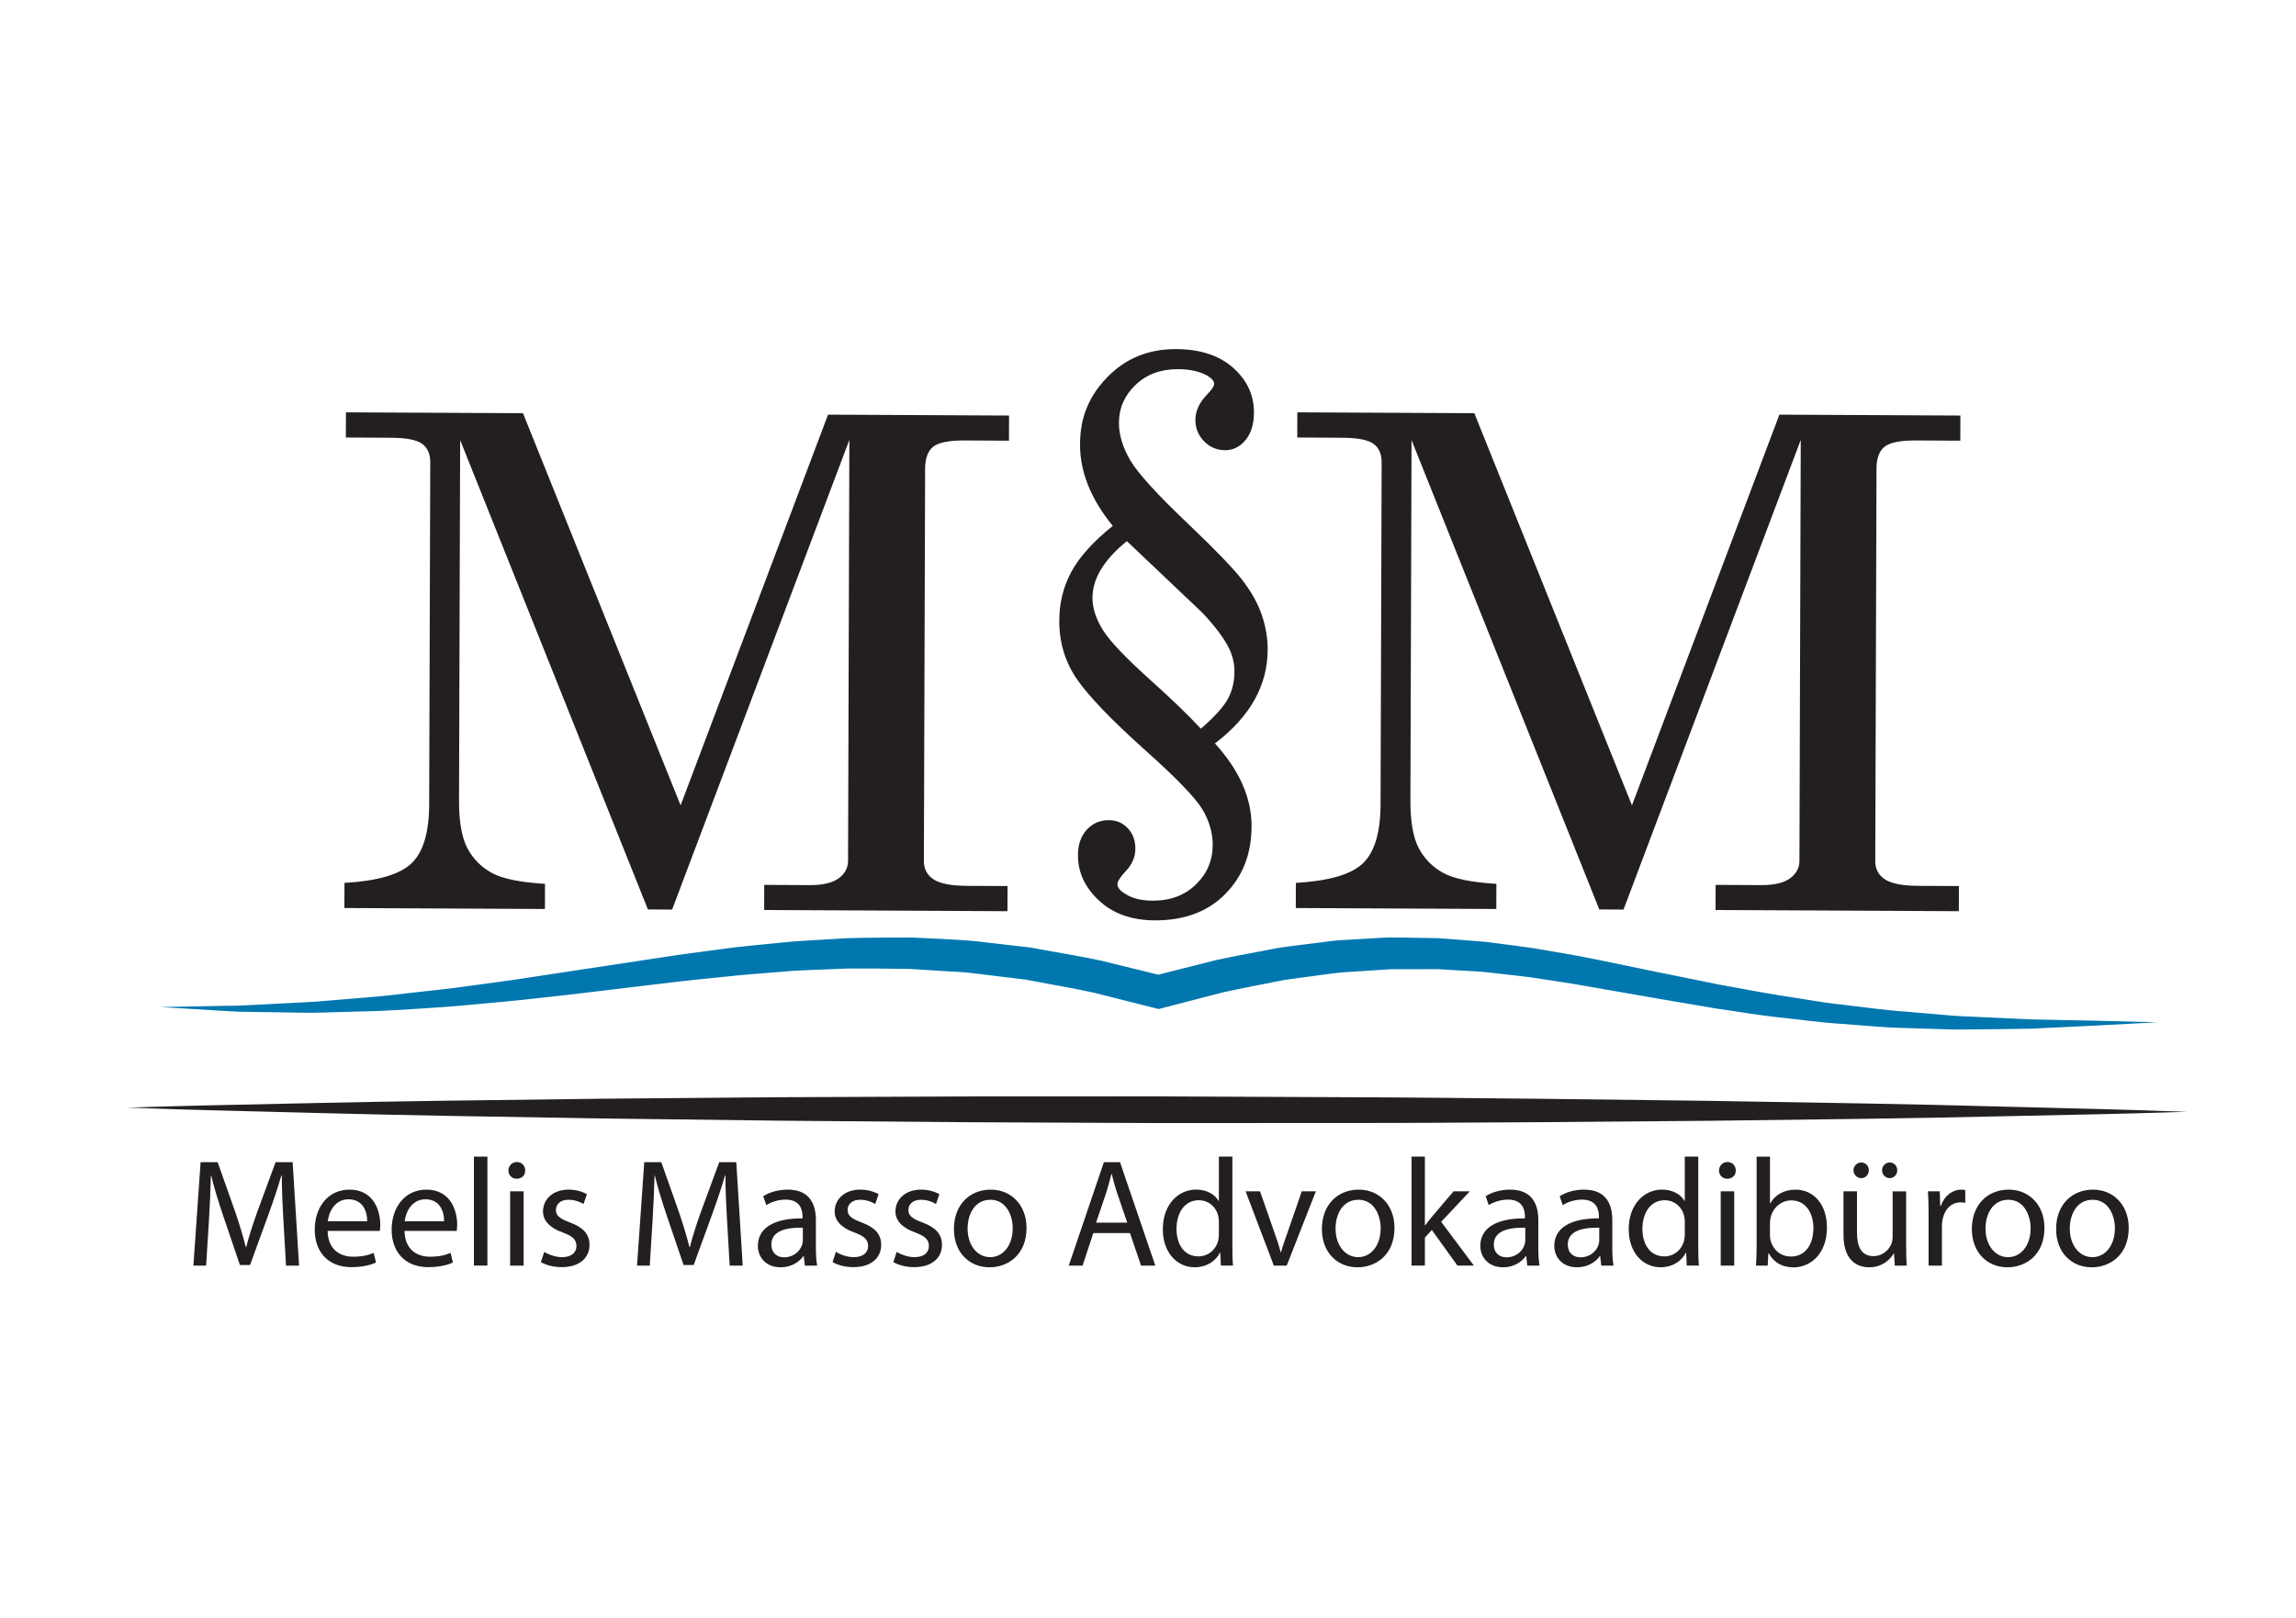
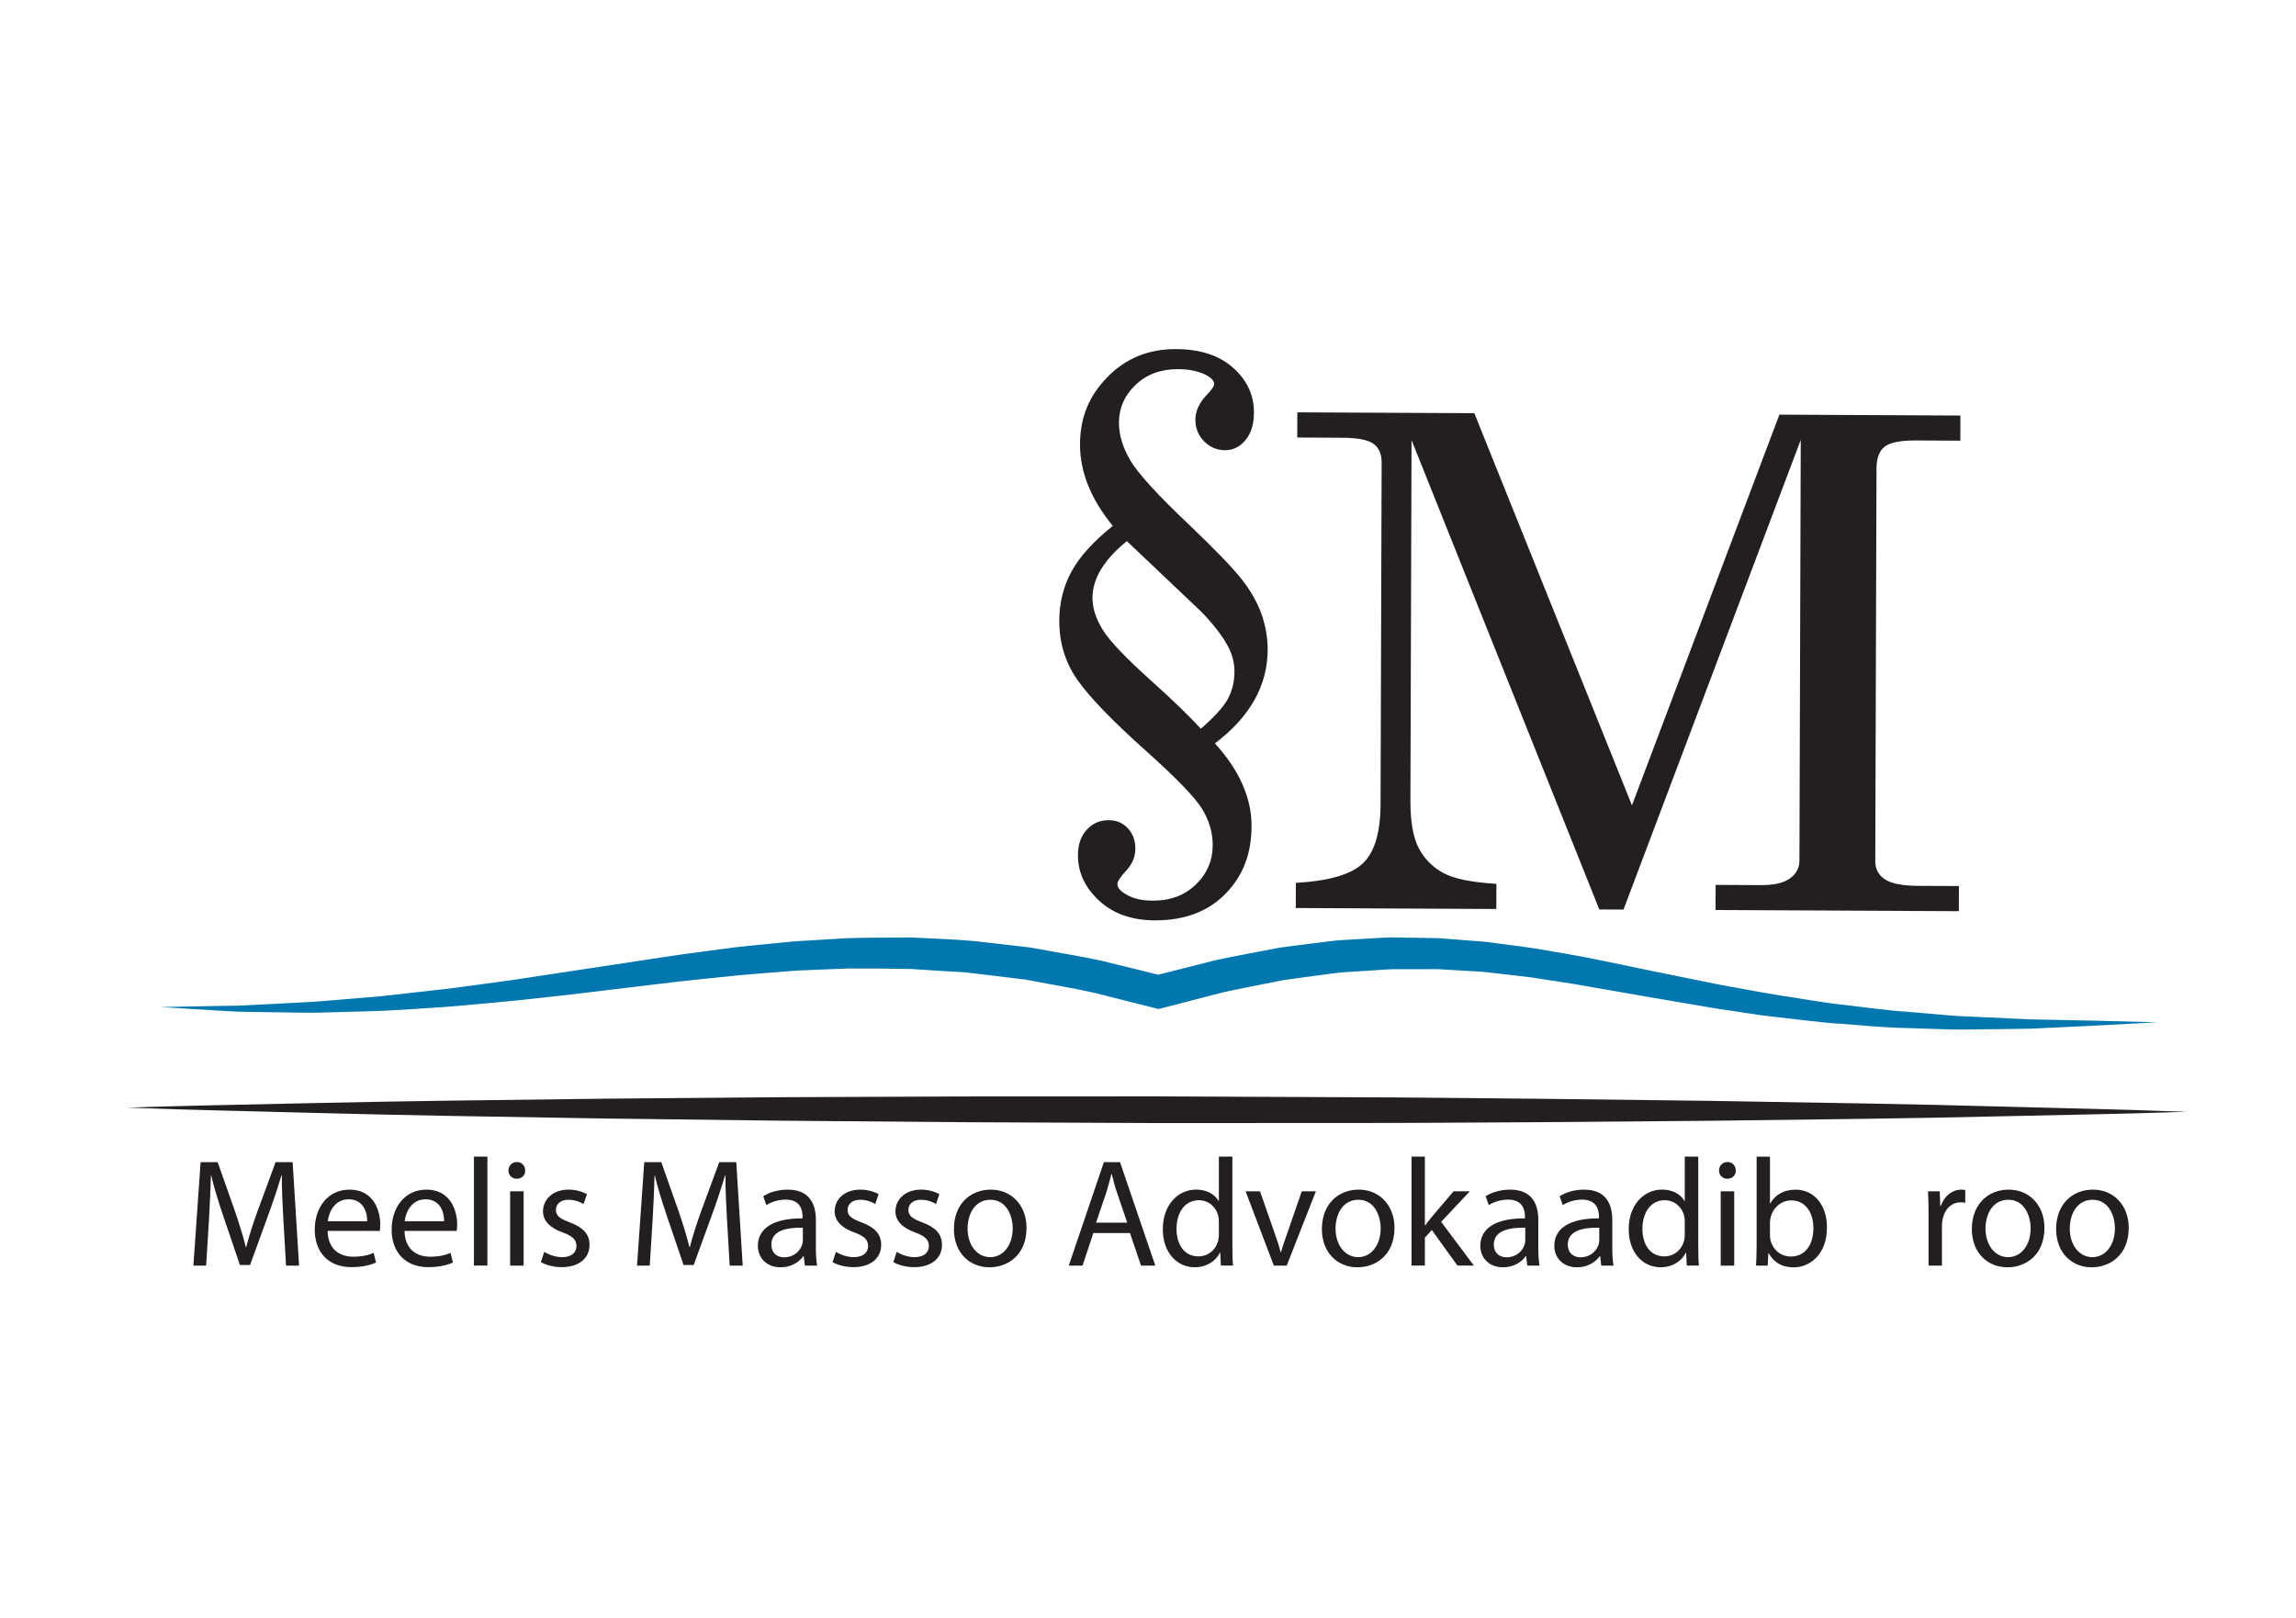
<svg xmlns="http://www.w3.org/2000/svg" id="Layer_2" data-name="Layer 2" viewBox="0 0 595.27 419.53">
  <defs>
    <style>      .cls-1 {        fill: none;      }      .cls-2 {        fill: #231f20;      }      .cls-3 {        fill: #0077af;      }      .cls-4 {        clip-path: url(#clippath);      }    </style>
    <clipPath id="clippath">
      <rect class="cls-1" width="595.27" height="419.53" />
    </clipPath>
  </defs>
  <g id="Layer_1-2" data-name="Layer 1">
    <g>
      <g class="cls-4">
        <path class="cls-2" d="M336.36,106.92l45.88.22,40.87,101.69,38.22-101.31,46.93.23-.02,6.52-11.46-.06c-4.04-.02-6.76.52-8.16,1.61-1.4,1.1-2.11,3-2.11,5.73l-.32,101.75c0,2.03.83,3.6,2.5,4.71,1.67,1.11,4.56,1.67,8.66,1.69l10.53.05-.02,6.52-63.08-.3.02-6.52,11.79.06c3.37.02,5.87-.57,7.49-1.75,1.63-1.18,2.44-2.7,2.45-4.55l.34-109.14-45.95,121.78-6.28-.03-48.68-121.71-.29,93.41c-.02,5.56.72,9.72,2.2,12.48,1.48,2.76,3.6,4.88,6.36,6.38,2.76,1.49,7.34,2.42,13.73,2.8l-.02,6.52-51.99-.25.02-6.52c8.51-.48,14.3-2.16,17.35-5.04,3.05-2.88,4.59-8,4.61-15.36l.28-88.63c0-2.2-.7-3.81-2.13-4.83-1.43-1.02-4.1-1.54-8.01-1.56l-11.74-.06.02-6.52Z" />
-         <path class="cls-2" d="M89.71,106.92l45.88.22,40.87,101.69,38.22-101.31,46.93.23-.02,6.52-11.46-.06c-4.04-.02-6.76.52-8.16,1.61-1.4,1.1-2.11,3-2.12,5.73l-.32,101.75c0,2.03.83,3.6,2.5,4.71,1.67,1.11,4.56,1.67,8.66,1.69l10.53.05-.02,6.52-63.08-.3.02-6.52,11.79.06c3.37.02,5.87-.57,7.49-1.75,1.63-1.18,2.44-2.7,2.45-4.55l.34-109.14-45.95,121.78-6.28-.03-48.68-121.71-.29,93.41c-.02,5.56.72,9.72,2.2,12.48,1.48,2.76,3.6,4.88,6.36,6.38,2.76,1.49,7.34,2.42,13.73,2.8l-.02,6.52-51.99-.25.02-6.52c8.51-.48,14.3-2.16,17.35-5.04,3.05-2.88,4.59-8,4.61-15.36l.28-88.63c0-2.2-.7-3.81-2.13-4.83-1.43-1.02-4.1-1.54-8.01-1.56l-11.74-.06.02-6.52Z" />
        <path class="cls-2" d="M314.97,192.74c6.34,6.98,9.51,14.12,9.51,21.4s-2.25,13-6.75,17.61c-4.5,4.6-10.58,6.9-18.22,6.9-6,0-10.85-1.69-14.52-5.08-3.68-3.39-5.52-7.33-5.52-11.83,0-2.69.75-4.87,2.25-6.55,1.5-1.68,3.41-2.52,5.74-2.52,1.98,0,3.63.7,4.94,2.1,1.31,1.4,1.96,3.15,1.96,5.27s-.8,4.03-2.4,5.74c-1.5,1.6-2.25,2.76-2.25,3.49,0,.88.7,1.73,2.11,2.56,1.79,1.14,4.16,1.71,7.12,1.71,4.55,0,8.26-1.41,11.15-4.23,2.88-2.82,4.32-6.22,4.32-10.2,0-3.21-.91-6.31-2.72-9.31-1.82-3-6.72-8.07-14.7-15.2-8.66-7.76-14.56-13.87-17.68-18.34-3.12-4.47-4.68-9.55-4.68-15.24,0-4.6,1.03-8.83,3.09-12.68,2.06-3.85,5.65-7.85,10.78-11.98-5.66-6.92-8.49-13.94-8.49-21.06s2.36-12.65,7.08-17.5c4.72-4.85,10.61-7.28,17.68-7.28,6.29,0,11.25,1.6,14.88,4.8,3.63,3.2,5.45,7.06,5.45,11.6,0,3.04-.73,5.44-2.18,7.19-1.45,1.75-3.22,2.63-5.3,2.63s-3.95-.77-5.45-2.32c-1.5-1.54-2.25-3.4-2.25-5.56s.94-4.33,2.83-6.34c1.36-1.39,2.03-2.37,2.03-2.94,0-.77-.63-1.52-1.89-2.24-2.03-1.08-4.55-1.62-7.55-1.62-4.46,0-8.11,1.37-10.96,4.11-2.86,2.74-4.28,6.02-4.28,9.84,0,3.1.98,6.33,2.94,9.69,1.96,3.36,7.08,8.96,15.36,16.82,6.78,6.46,11.33,11.19,13.65,14.18,2.32,2.99,4.01,5.99,5.05,8.99,1.04,3,1.56,6.02,1.56,9.07,0,9.3-4.55,17.41-13.65,24.33M292.17,140.31c-5.95,4.81-8.93,9.72-8.93,14.74,0,2.64.9,5.4,2.69,8.3,1.79,2.9,5.98,7.29,12.56,13.19,5.47,4.91,9.75,9.05,12.85,12.41,3.63-3.15,5.99-5.78,7.08-7.87,1.09-2.1,1.63-4.43,1.63-7.02,0-1.86-.41-3.72-1.23-5.58-1.31-2.79-3.7-6.02-7.19-9.69l-19.46-18.46Z" />
        <path class="cls-3" d="M41.41,261.13l16.3-.31,4.07-.05,4.06-.2,8.12-.42c2.7-.15,5.4-.25,8.1-.44l8.1-.67,8.09-.67c2.69-.25,5.38-.6,8.07-.9,5.38-.6,10.76-1.15,16.12-1.93,5.37-.72,10.73-1.43,16.08-2.28l32.21-4.88c5.37-.84,10.79-1.55,16.2-2.26,5.4-.79,10.88-1.18,16.32-1.76,2.72-.32,5.47-.43,8.21-.6l8.23-.49c5.5-.14,11.01-.17,16.52-.18,5.51.29,11.03.44,16.53.94l8.23.95,4.11.47,2.06.24,2.04.37c5.42,1.02,10.88,1.85,16.27,3.03l16.05,3.94h-2.35s16.05-4.06,16.05-4.06c5.4-1.17,10.86-2.12,16.29-3.19,2.74-.42,5.5-.71,8.25-1.08,2.76-.3,5.49-.79,8.27-.94l8.33-.48c1.39-.07,2.77-.19,4.16-.21l4.17.06,8.34.14,8.3.64c1.38.12,2.77.2,4.14.34l4.11.54c2.74.37,5.49.68,8.21,1.11,5.42.94,10.86,1.79,16.21,2.91l16.03,3.31,15.96,3.23c5.33.93,10.65,2.01,15.99,2.84,5.35.79,10.68,1.81,16.06,2.36,5.38.61,10.74,1.42,16.15,1.77l8.1.7c2.7.25,5.4.48,8.12.56l16.26.75c10.89.19,21.78.44,32.68.75-10.88.61-21.76,1.16-32.64,1.65-5.48.13-10.93.14-16.4.2-2.74.07-5.47,0-8.2-.11l-8.2-.26c-5.48-.09-10.92-.69-16.39-1.07-5.47-.33-10.89-1.12-16.34-1.69-5.45-.58-10.84-1.54-16.26-2.3l-16.15-2.75-16.06-2.8c-5.34-.98-10.67-1.73-15.99-2.55-2.66-.36-5.33-.61-7.99-.93l-3.99-.45c-1.33-.12-2.67-.17-4-.25l-7.99-.47-7.99.02h-3.99c-1.33.05-2.66.17-3.99.25l-7.98.51c-2.66.16-5.3.65-7.95.96-2.64.37-5.29.67-7.93,1.08-5.25,1.07-10.51,2.02-15.74,3.18l-15.6,4.04-1.17.3-1.18-.3-15.56-3.92c-5.21-1.18-10.49-2.01-15.74-3.04l-1.97-.37-1.99-.24-3.97-.48-7.95-.96c-2.65-.36-5.33-.37-7.99-.57l-8-.51c-5.35-.09-10.7-.15-16.05-.12l-8.04.32c-2.68.12-5.36.17-8.04.43-5.36.46-10.73.78-16.1,1.4-5.37.54-10.75,1.08-16.13,1.75l-16.16,1.94c-5.39.67-10.79,1.3-16.21,1.87-5.4.62-10.84,1.11-16.26,1.6-5.42.55-10.86.9-16.31,1.23-2.72.15-5.44.35-8.16.46l-8.18.23-8.17.23c-2.72.05-5.46-.04-8.18-.07l-8.17-.12-4.08-.07-4.07-.22-16.27-.99Z" />
        <path class="cls-2" d="M32.85,287.21s2.09-.06,6-.18c3.91-.1,9.65-.32,16.95-.45,14.6-.27,35.47-.85,60.51-1.18,12.52-.16,26.08-.33,40.43-.51,14.35-.12,29.47-.25,45.12-.38,15.65-.07,31.82-.13,48.25-.2,16.43,0,33.12-.01,49.81-.02,16.69.07,33.38.15,49.81.22,16.43.03,32.6.27,48.25.39,15.65.19,30.77.38,45.12.55,14.34.24,27.9.47,40.42.68,12.52.21,23.99.5,34.16.77,10.17.26,19.04.48,26.34.67,7.3.16,13.04.4,16.95.52,3.91.13,6,.2,6,.2,0,0-2.09.06-6,.18-3.91.1-9.65.32-16.95.45-7.3.15-16.17.34-26.34.56-10.17.23-21.65.47-34.17.63-12.52.16-26.08.33-40.42.51-14.35.12-29.47.24-45.12.37-15.65.06-31.82.23-48.25.2-16.43,0-33.12.01-49.81.02-16.69-.07-33.38-.15-49.81-.22-16.43-.13-32.6-.27-48.25-.4-15.65-.19-30.78-.38-45.12-.56-14.34-.24-27.9-.47-40.42-.68-25.04-.44-45.9-1.1-60.5-1.43-7.3-.16-13.04-.4-16.95-.52-3.91-.13-6-.2-6-.2" />
      </g>
      <g>
        <path class="cls-2" d="M73.47,316.39c-.2-3.74-.44-8.24-.4-11.58h-.12c-.92,3.14-2.03,6.49-3.38,10.19l-4.74,13.01h-2.63l-4.34-12.77c-1.27-3.78-2.35-7.24-3.1-10.43h-.08c-.08,3.34-.28,7.84-.52,11.86l-.72,11.5h-3.3l1.87-26.82h4.42l4.58,12.97c1.11,3.3,2.03,6.25,2.71,9.03h.12c.68-2.71,1.63-5.65,2.83-9.03l4.78-12.97h4.42l1.67,26.82h-3.38l-.68-11.78Z" />
        <path class="cls-2" d="M84.94,319.17c.08,4.74,3.1,6.69,6.61,6.69,2.51,0,4.02-.44,5.33-.99l.6,2.51c-1.23.56-3.34,1.19-6.41,1.19-5.93,0-9.47-3.9-9.47-9.71s3.42-10.39,9.03-10.39c6.29,0,7.96,5.53,7.96,9.07,0,.72-.08,1.27-.12,1.63h-13.53ZM95.2,316.67c.04-2.23-.92-5.69-4.85-5.69-3.54,0-5.09,3.26-5.37,5.69h10.23Z" />
        <path class="cls-2" d="M104.88,319.17c.08,4.74,3.1,6.69,6.61,6.69,2.51,0,4.02-.44,5.33-.99l.6,2.51c-1.23.56-3.34,1.19-6.41,1.19-5.93,0-9.47-3.9-9.47-9.71s3.42-10.39,9.03-10.39c6.29,0,7.96,5.53,7.96,9.07,0,.72-.08,1.27-.12,1.63h-13.53ZM115.14,316.67c.04-2.23-.92-5.69-4.85-5.69-3.54,0-5.09,3.26-5.37,5.69h10.23Z" />
        <path class="cls-2" d="M122.87,299.91h3.5v28.25h-3.5v-28.25Z" />
        <path class="cls-2" d="M136.16,303.5c.04,1.19-.84,2.15-2.23,2.15-1.23,0-2.11-.96-2.11-2.15s.92-2.19,2.19-2.19,2.15.96,2.15,2.19ZM132.26,328.17v-19.26h3.5v19.26h-3.5Z" />
        <path class="cls-2" d="M141.09,324.59c1.03.68,2.87,1.39,4.62,1.39,2.55,0,3.74-1.27,3.74-2.87,0-1.67-.99-2.59-3.58-3.54-3.46-1.23-5.09-3.14-5.09-5.45,0-3.1,2.51-5.65,6.65-5.65,1.95,0,3.66.56,4.74,1.19l-.88,2.55c-.76-.48-2.15-1.11-3.94-1.11-2.07,0-3.22,1.19-3.22,2.63,0,1.59,1.15,2.31,3.66,3.26,3.34,1.27,5.05,2.95,5.05,5.81,0,3.38-2.63,5.77-7.2,5.77-2.11,0-4.06-.52-5.41-1.31l.88-2.67Z" />
        <path class="cls-2" d="M188.49,316.39c-.2-3.74-.44-8.24-.4-11.58h-.12c-.92,3.14-2.03,6.49-3.38,10.19l-4.74,13.01h-2.63l-4.34-12.77c-1.27-3.78-2.35-7.24-3.1-10.43h-.08c-.08,3.34-.28,7.84-.52,11.86l-.72,11.5h-3.3l1.87-26.82h4.42l4.58,12.97c1.11,3.3,2.03,6.25,2.71,9.03h.12c.68-2.71,1.63-5.65,2.83-9.03l4.78-12.97h4.42l1.67,26.82h-3.38l-.68-11.78Z" />
        <path class="cls-2" d="M208.67,328.17l-.28-2.43h-.12c-1.07,1.51-3.14,2.87-5.89,2.87-3.9,0-5.89-2.75-5.89-5.53,0-4.66,4.14-7.2,11.58-7.16v-.4c0-1.59-.44-4.46-4.38-4.46-1.79,0-3.66.56-5.01,1.43l-.8-2.31c1.59-1.03,3.9-1.71,6.33-1.71,5.89,0,7.32,4.02,7.32,7.88v7.2c0,1.67.08,3.3.32,4.62h-3.18ZM208.15,318.34c-3.82-.08-8.16.6-8.16,4.34,0,2.27,1.51,3.34,3.3,3.34,2.51,0,4.1-1.59,4.66-3.22.12-.36.2-.76.2-1.11v-3.34Z" />
        <path class="cls-2" d="M216.71,324.59c1.04.68,2.87,1.39,4.62,1.39,2.55,0,3.74-1.27,3.74-2.87,0-1.67-1-2.59-3.58-3.54-3.46-1.23-5.09-3.14-5.09-5.45,0-3.1,2.51-5.65,6.65-5.65,1.95,0,3.66.56,4.74,1.19l-.88,2.55c-.76-.48-2.15-1.11-3.94-1.11-2.07,0-3.22,1.19-3.22,2.63,0,1.59,1.15,2.31,3.66,3.26,3.34,1.27,5.05,2.95,5.05,5.81,0,3.38-2.63,5.77-7.2,5.77-2.11,0-4.06-.52-5.41-1.31l.88-2.67Z" />
        <path class="cls-2" d="M232.47,324.59c1.04.68,2.87,1.39,4.62,1.39,2.55,0,3.74-1.27,3.74-2.87,0-1.67-1-2.59-3.58-3.54-3.46-1.23-5.09-3.14-5.09-5.45,0-3.1,2.51-5.65,6.65-5.65,1.95,0,3.66.56,4.74,1.19l-.88,2.55c-.76-.48-2.15-1.11-3.94-1.11-2.07,0-3.22,1.19-3.22,2.63,0,1.59,1.15,2.31,3.66,3.26,3.34,1.27,5.05,2.95,5.05,5.81,0,3.38-2.63,5.77-7.2,5.77-2.11,0-4.06-.52-5.41-1.31l.88-2.67Z" />
        <path class="cls-2" d="M266.14,318.38c0,7.12-4.93,10.23-9.59,10.23-5.21,0-9.23-3.82-9.23-9.91,0-6.45,4.22-10.23,9.55-10.23s9.27,4.02,9.27,9.91ZM250.86,318.58c0,4.22,2.43,7.4,5.85,7.4s5.85-3.14,5.85-7.48c0-3.26-1.63-7.4-5.77-7.4s-5.93,3.82-5.93,7.48Z" />
        <path class="cls-2" d="M283.46,319.73l-2.79,8.44h-3.58l9.11-26.82h4.18l9.15,26.82h-3.7l-2.87-8.44h-9.51ZM292.25,317.03l-2.63-7.72c-.6-1.75-.99-3.34-1.39-4.89h-.08c-.4,1.59-.84,3.22-1.35,4.86l-2.63,7.76h8.08Z" />
        <path class="cls-2" d="M319.51,299.91v23.28c0,1.71.04,3.66.16,4.97h-3.14l-.16-3.34h-.08c-1.08,2.15-3.42,3.78-6.57,3.78-4.66,0-8.24-3.94-8.24-9.79-.04-6.41,3.94-10.35,8.64-10.35,2.95,0,4.93,1.39,5.81,2.94h.08v-11.5h3.5ZM316.01,316.75c0-.44-.04-1.04-.16-1.47-.52-2.23-2.43-4.06-5.05-4.06-3.62,0-5.77,3.18-5.77,7.44,0,3.9,1.91,7.12,5.69,7.12,2.35,0,4.5-1.55,5.13-4.18.12-.48.16-.96.16-1.51v-3.34Z" />
        <path class="cls-2" d="M326.68,308.91l3.78,10.82c.64,1.75,1.15,3.34,1.55,4.93h.12c.44-1.59,1-3.18,1.63-4.93l3.74-10.82h3.66l-7.56,19.26h-3.34l-7.32-19.26h3.74Z" />
        <path class="cls-2" d="M361.54,318.38c0,7.12-4.93,10.23-9.59,10.23-5.21,0-9.23-3.82-9.23-9.91,0-6.45,4.22-10.23,9.55-10.23s9.27,4.02,9.27,9.91ZM346.26,318.58c0,4.22,2.43,7.4,5.85,7.4s5.85-3.14,5.85-7.48c0-3.26-1.63-7.4-5.77-7.4s-5.93,3.82-5.93,7.48Z" />
        <path class="cls-2" d="M369.42,317.74h.08c.48-.68,1.15-1.51,1.71-2.19l5.65-6.65h4.22l-7.44,7.92,8.48,11.34h-4.26l-6.65-9.23-1.79,1.99v7.24h-3.46v-28.25h3.46v17.83Z" />
        <path class="cls-2" d="M395.97,328.17l-.28-2.43h-.12c-1.07,1.51-3.14,2.87-5.89,2.87-3.9,0-5.89-2.75-5.89-5.53,0-4.66,4.14-7.2,11.58-7.16v-.4c0-1.59-.44-4.46-4.38-4.46-1.79,0-3.66.56-5.01,1.43l-.8-2.31c1.59-1.03,3.9-1.71,6.33-1.71,5.89,0,7.32,4.02,7.32,7.88v7.2c0,1.67.08,3.3.32,4.62h-3.18ZM395.45,318.34c-3.82-.08-8.16.6-8.16,4.34,0,2.27,1.51,3.34,3.3,3.34,2.51,0,4.1-1.59,4.66-3.22.12-.36.2-.76.2-1.11v-3.34Z" />
        <path class="cls-2" d="M415.15,328.17l-.28-2.43h-.12c-1.07,1.51-3.14,2.87-5.89,2.87-3.9,0-5.89-2.75-5.89-5.53,0-4.66,4.14-7.2,11.58-7.16v-.4c0-1.59-.44-4.46-4.38-4.46-1.79,0-3.66.56-5.01,1.43l-.8-2.31c1.59-1.03,3.9-1.71,6.33-1.71,5.89,0,7.32,4.02,7.32,7.88v7.2c0,1.67.08,3.3.32,4.62h-3.18ZM414.63,318.34c-3.82-.08-8.16.6-8.16,4.34,0,2.27,1.51,3.34,3.3,3.34,2.51,0,4.1-1.59,4.66-3.22.12-.36.2-.76.2-1.11v-3.34Z" />
        <path class="cls-2" d="M440.3,299.91v23.28c0,1.71.04,3.66.16,4.97h-3.14l-.16-3.34h-.08c-1.08,2.15-3.42,3.78-6.57,3.78-4.66,0-8.24-3.94-8.24-9.79-.04-6.41,3.94-10.35,8.64-10.35,2.95,0,4.93,1.39,5.81,2.94h.08v-11.5h3.5ZM436.8,316.75c0-.44-.04-1.04-.16-1.47-.52-2.23-2.43-4.06-5.05-4.06-3.62,0-5.77,3.18-5.77,7.44,0,3.9,1.91,7.12,5.69,7.12,2.35,0,4.5-1.55,5.13-4.18.12-.48.16-.96.16-1.51v-3.34Z" />
        <path class="cls-2" d="M450.02,303.5c.04,1.19-.84,2.15-2.23,2.15-1.23,0-2.11-.96-2.11-2.15s.92-2.19,2.19-2.19,2.15.96,2.15,2.19ZM446.12,328.17v-19.26h3.5v19.26h-3.5Z" />
        <path class="cls-2" d="M455.27,328.17c.08-1.31.16-3.26.16-4.97v-23.28h3.46v12.1h.08c1.23-2.15,3.46-3.54,6.57-3.54,4.78,0,8.16,3.98,8.12,9.83,0,6.88-4.34,10.31-8.63,10.31-2.79,0-5.01-1.07-6.45-3.62h-.12l-.16,3.18h-3.02ZM458.89,320.45c0,.44.08.88.16,1.27.68,2.43,2.71,4.1,5.25,4.1,3.66,0,5.85-2.98,5.85-7.4,0-3.86-1.99-7.16-5.73-7.16-2.39,0-4.62,1.63-5.33,4.3-.08.4-.2.88-.2,1.43v3.46Z" />
-         <path class="cls-2" d="M494.19,322.92c0,1.99.04,3.74.16,5.25h-3.1l-.2-3.14h-.08c-.92,1.55-2.95,3.58-6.37,3.58-3.02,0-6.65-1.67-6.65-8.44v-11.26h3.5v10.67c0,3.66,1.11,6.13,4.3,6.13,2.35,0,3.98-1.63,4.62-3.18.2-.52.32-1.15.32-1.79v-11.82h3.5v14.01ZM480.54,303.46c0-1.11.92-2.03,2.03-2.03s1.95.88,1.95,2.03c0,1.07-.8,2.03-1.95,2.03s-2.03-.96-2.03-2.03ZM487.95,303.46c0-1.11.88-2.03,1.99-2.03s1.95.88,1.95,2.03c0,1.07-.8,2.03-1.95,2.03s-1.99-.96-1.99-2.03Z" />
        <path class="cls-2" d="M500.01,314.92c0-2.27-.04-4.22-.16-6.01h3.06l.12,3.78h.16c.88-2.59,2.98-4.22,5.33-4.22.4,0,.68.04,1,.12v3.3c-.36-.08-.72-.12-1.19-.12-2.47,0-4.22,1.87-4.7,4.5-.08.48-.16,1.03-.16,1.63v10.27h-3.46v-13.25Z" />
        <path class="cls-2" d="M530.05,318.38c0,7.12-4.93,10.23-9.59,10.23-5.21,0-9.23-3.82-9.23-9.91,0-6.45,4.22-10.23,9.55-10.23s9.27,4.02,9.27,9.91ZM514.77,318.58c0,4.22,2.43,7.4,5.85,7.4s5.85-3.14,5.85-7.48c0-3.26-1.63-7.4-5.77-7.4s-5.93,3.82-5.93,7.48Z" />
        <path class="cls-2" d="M551.9,318.38c0,7.12-4.93,10.23-9.59,10.23-5.21,0-9.23-3.82-9.23-9.91,0-6.45,4.22-10.23,9.55-10.23s9.27,4.02,9.27,9.91ZM536.62,318.58c0,4.22,2.43,7.4,5.85,7.4s5.85-3.14,5.85-7.48c0-3.26-1.63-7.4-5.77-7.4s-5.93,3.82-5.93,7.48Z" />
      </g>
    </g>
  </g>
</svg>